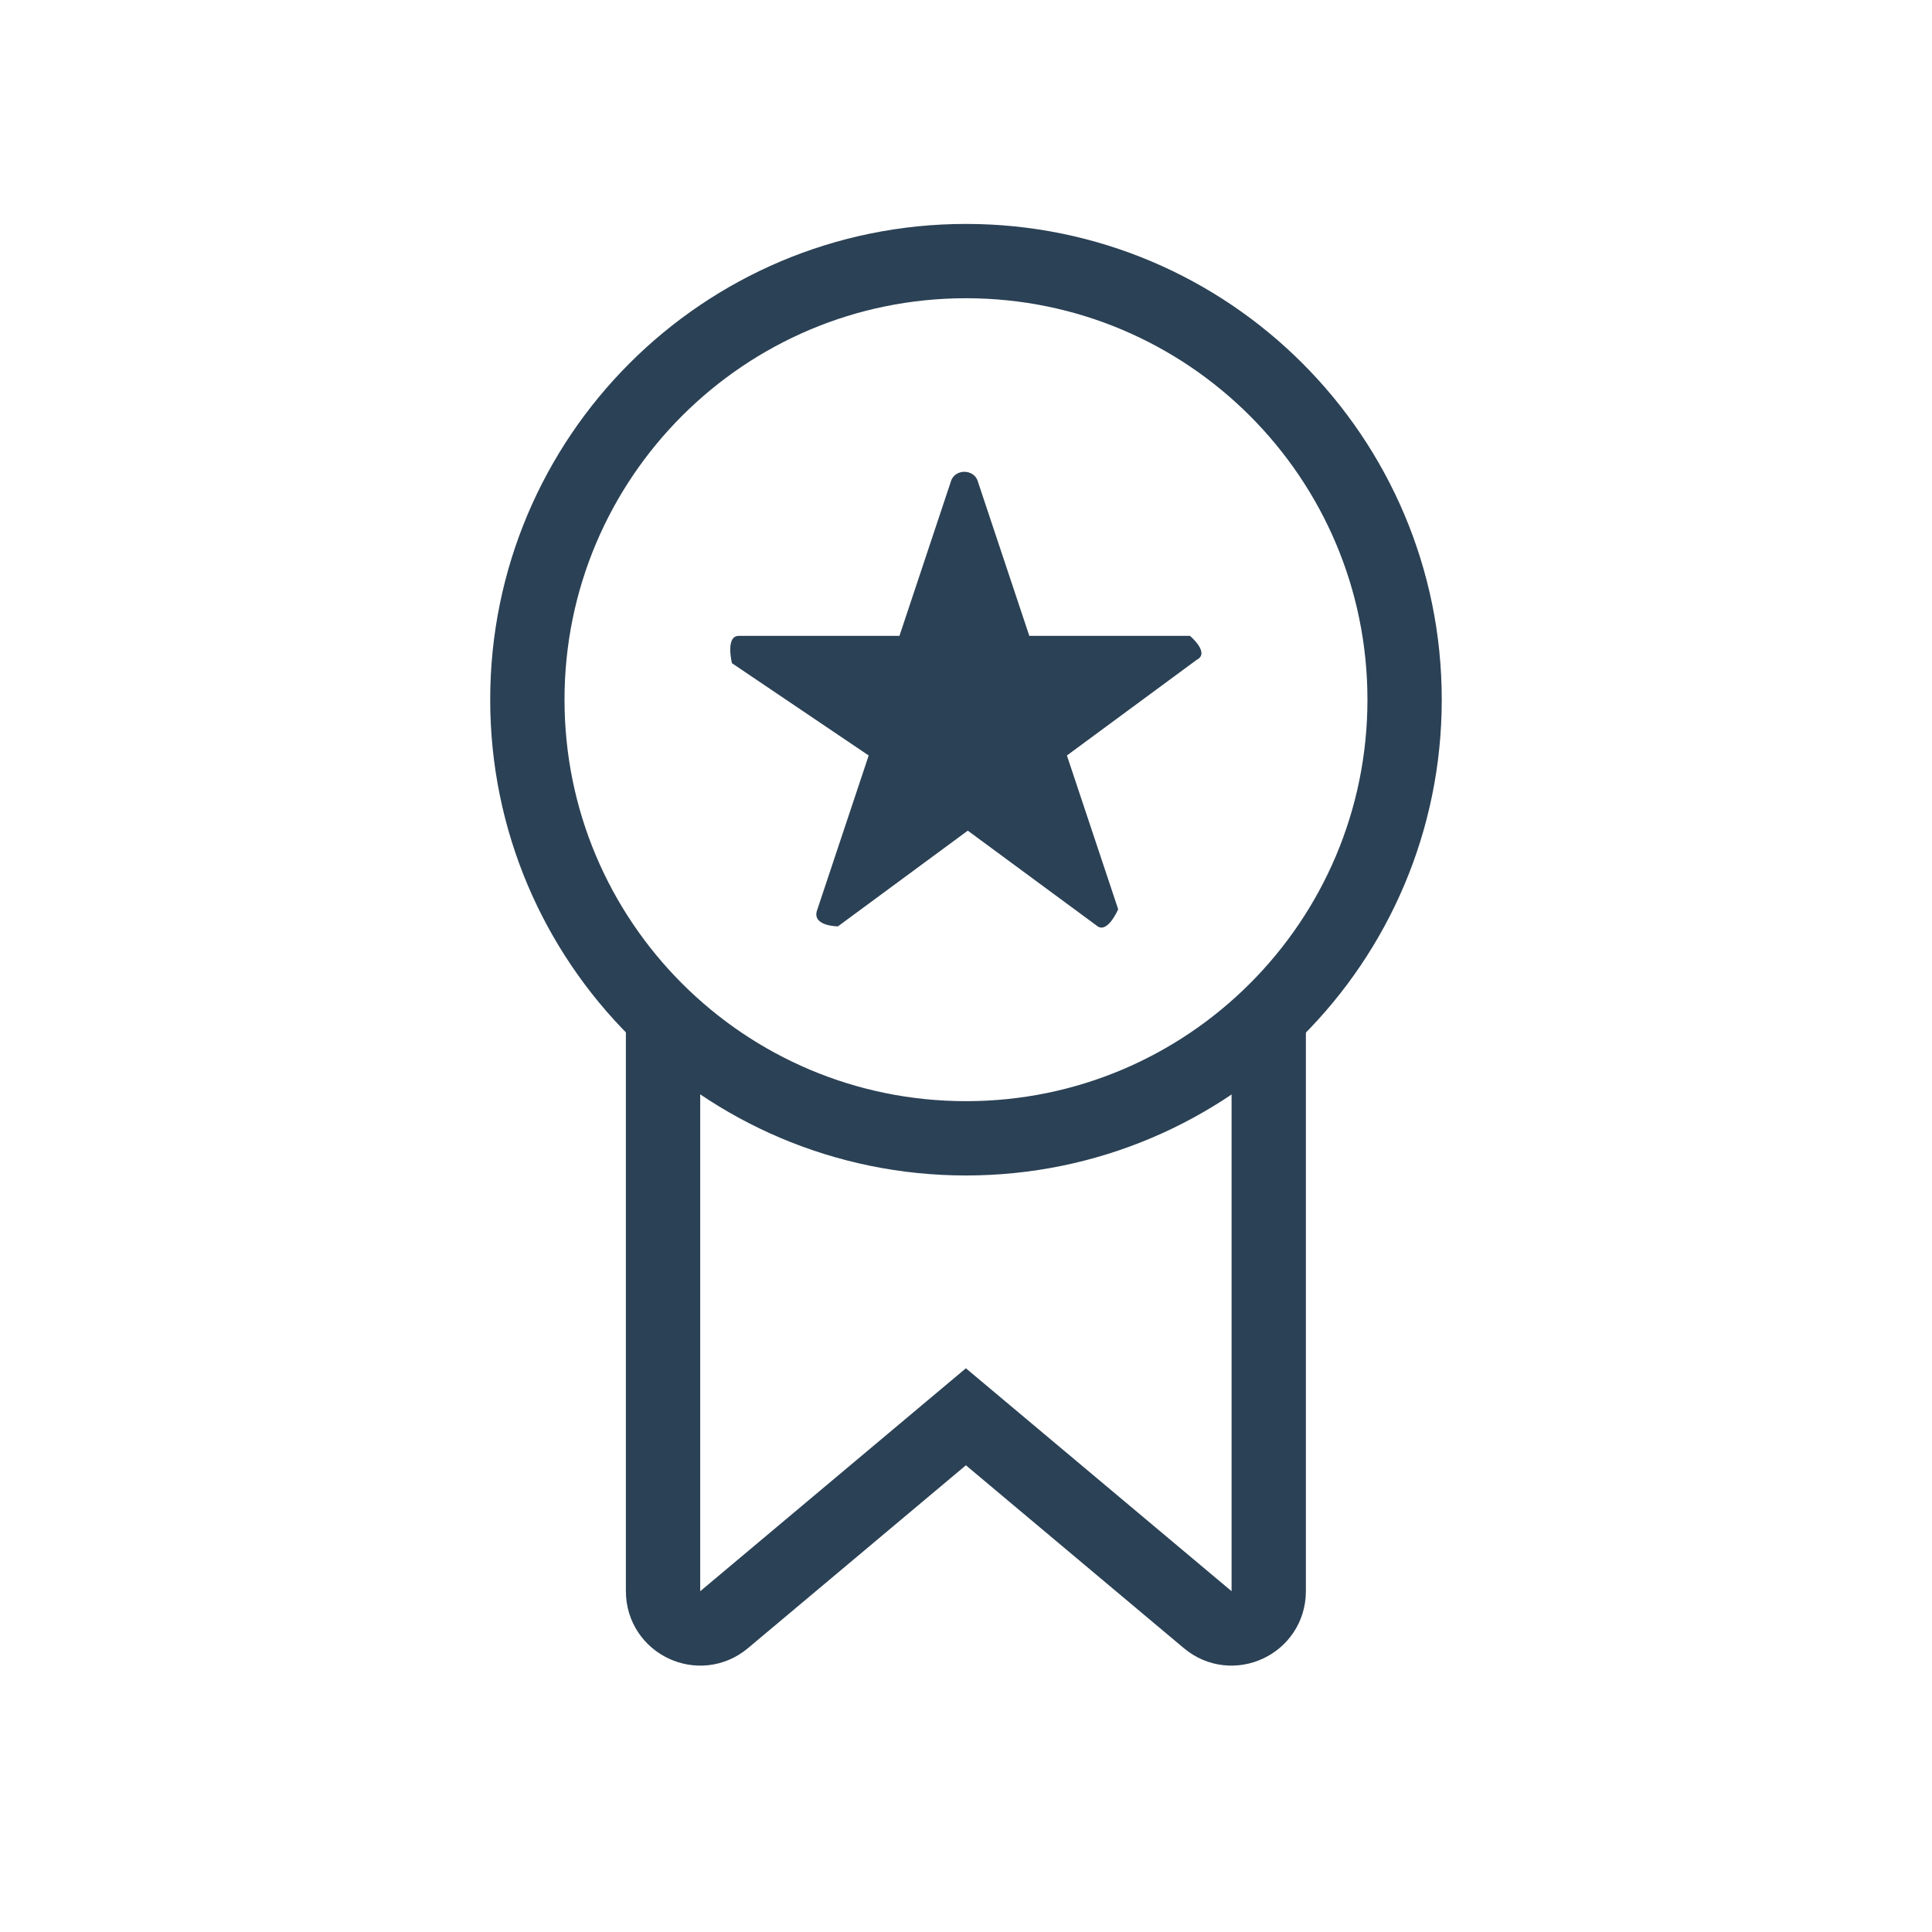
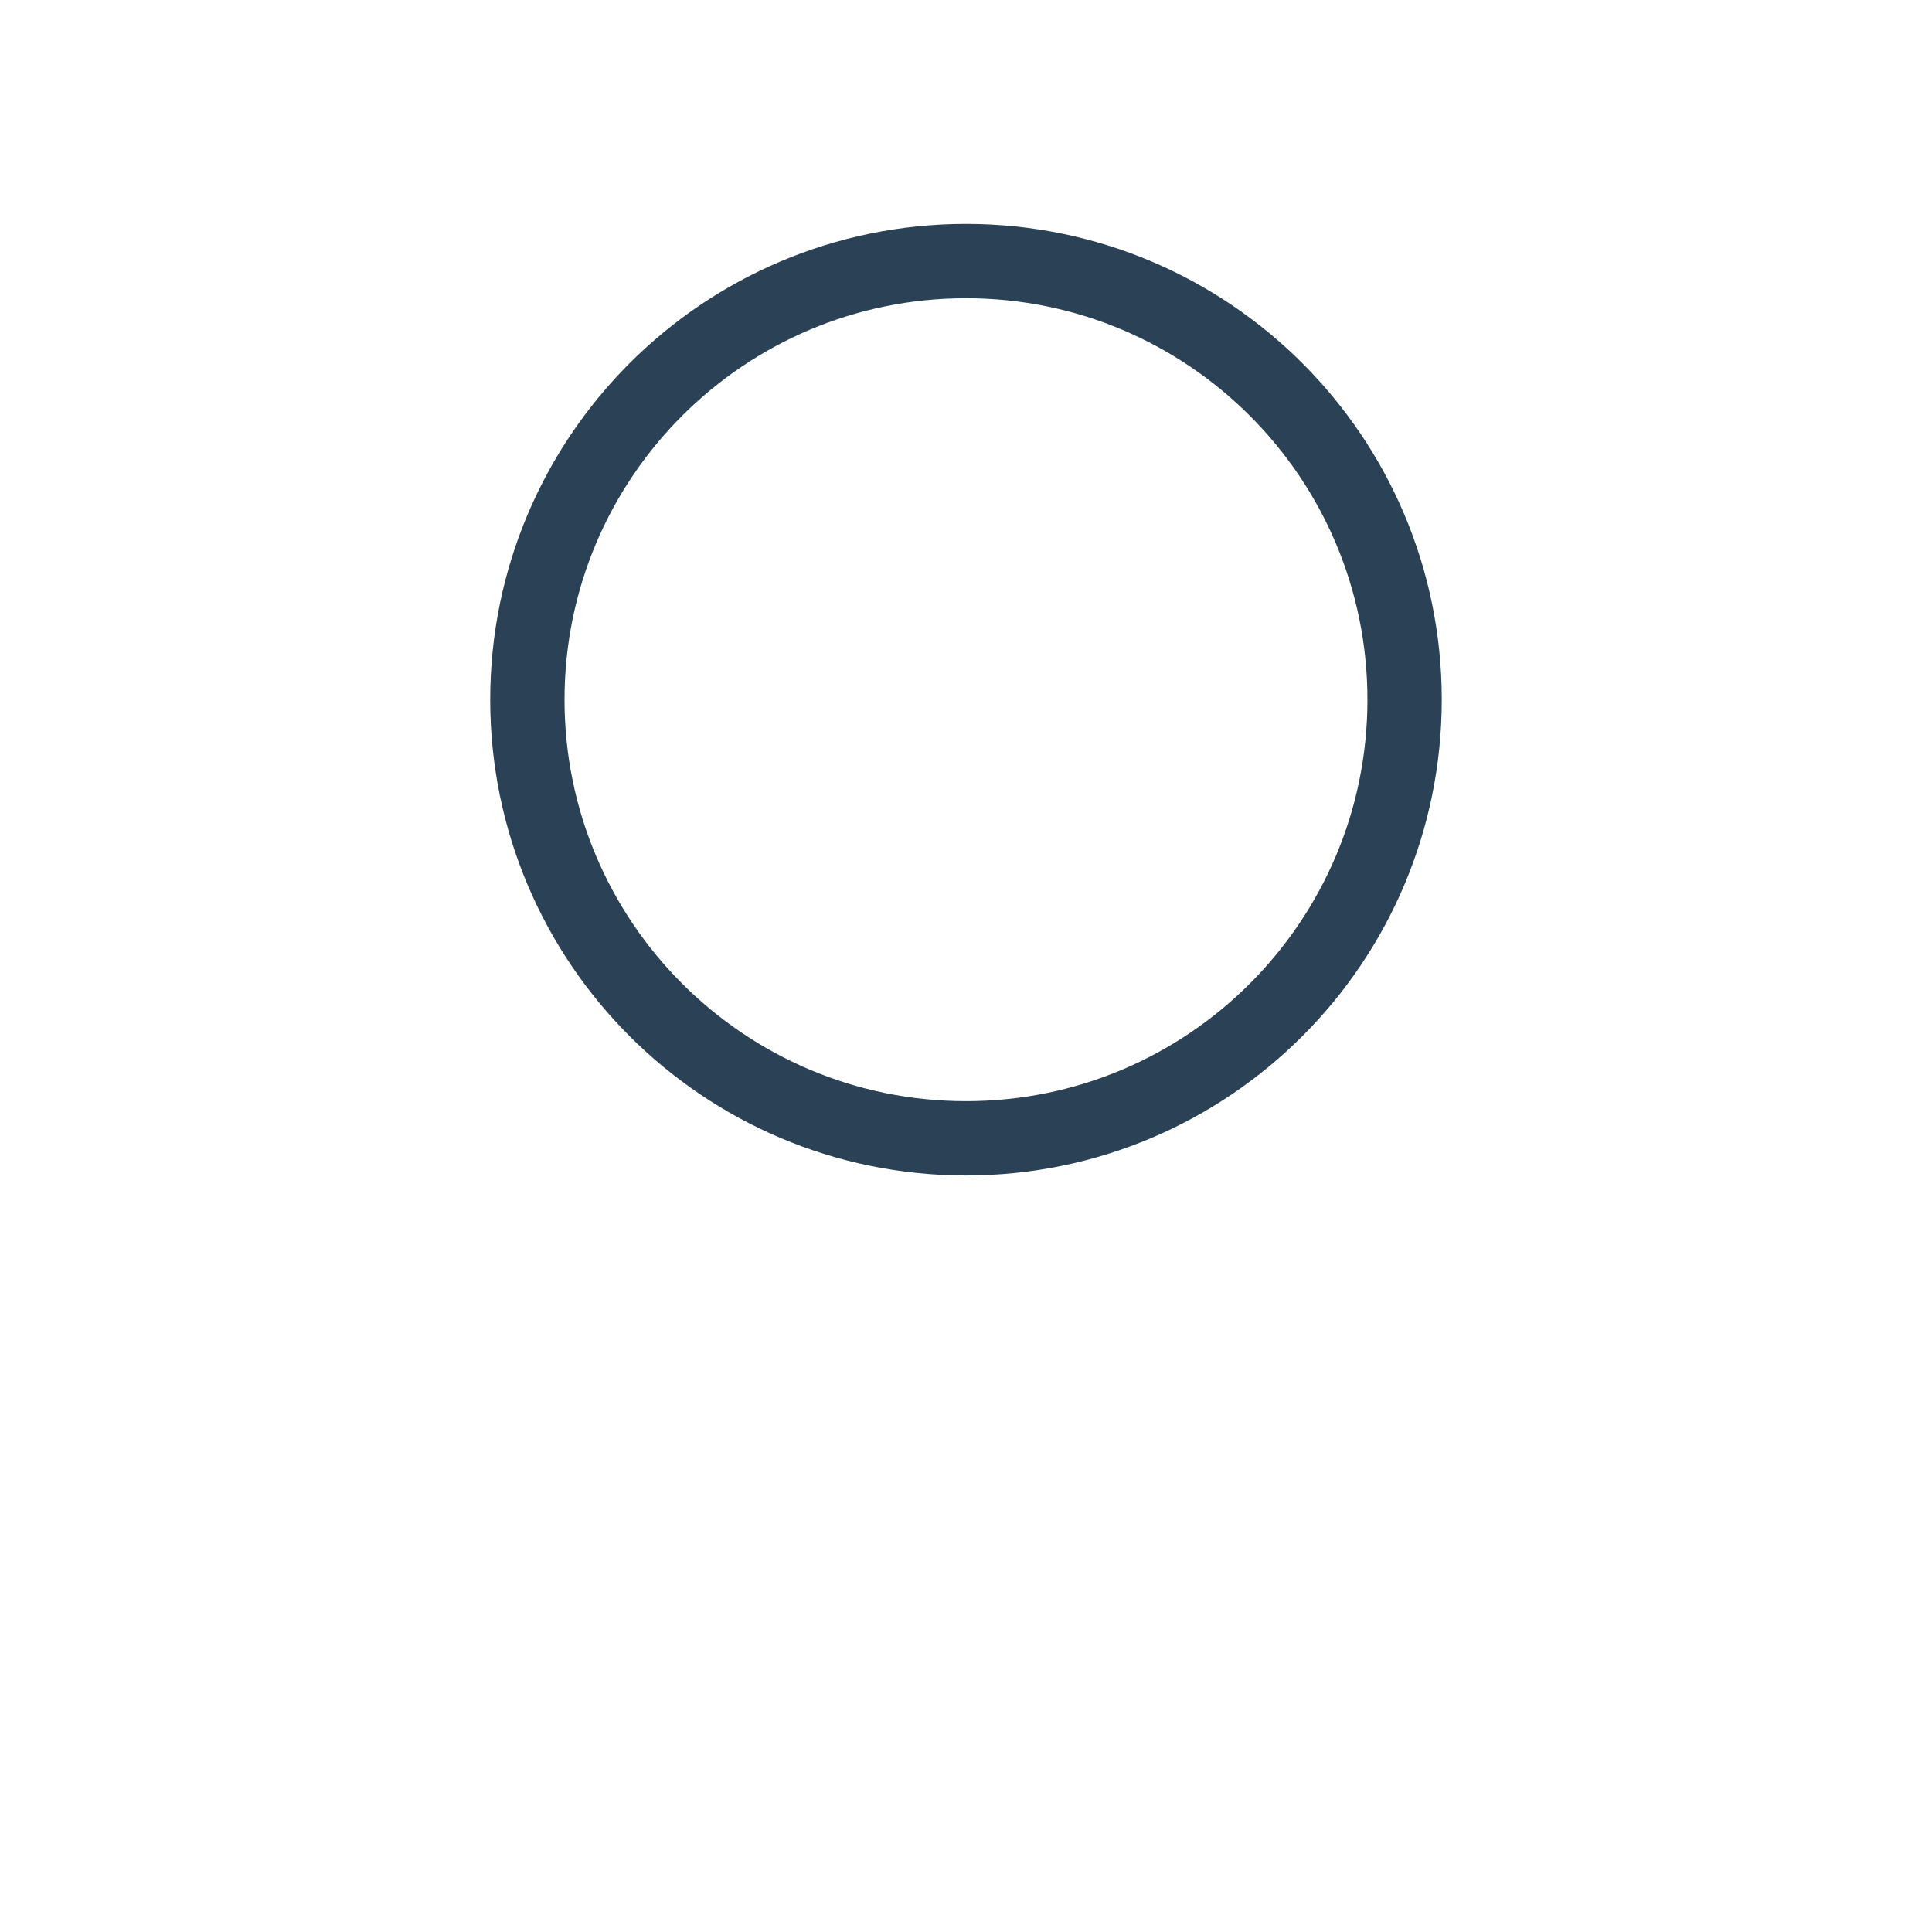
<svg xmlns="http://www.w3.org/2000/svg" width="52" height="52" viewBox="0 0 52 52" fill="none">
  <path d="M26 30.638C32.52 30.638 37.805 25.352 37.805 18.832C37.805 12.312 32.52 7.027 26 7.027C19.48 7.027 14.194 12.312 14.194 18.832C14.194 25.352 19.48 30.638 26 30.638Z" stroke="#2B4155" stroke-width="2" stroke-miterlimit="10" />
-   <path d="M34.148 27.64V42.828C34.148 43.678 33.156 44.141 32.506 43.594L25.997 38.133L19.488 43.595C18.838 44.141 17.846 43.678 17.846 42.828V27.64" stroke="#2B4155" stroke-width="2" stroke-miterlimit="10" />
-   <path d="M26.048 22.357L22.553 24.933C22.553 24.933 21.817 24.933 22.001 24.473L23.381 20.334L19.701 17.85C19.701 17.85 19.517 17.114 19.885 17.114H24.209L25.588 12.975C25.68 12.607 26.232 12.607 26.324 12.975L27.704 17.114H32.027C32.027 17.114 32.579 17.574 32.211 17.758L28.716 20.334L30.096 24.473C30.096 24.473 29.82 25.117 29.544 24.933L26.048 22.357Z" fill="#2B4155" />
</svg>